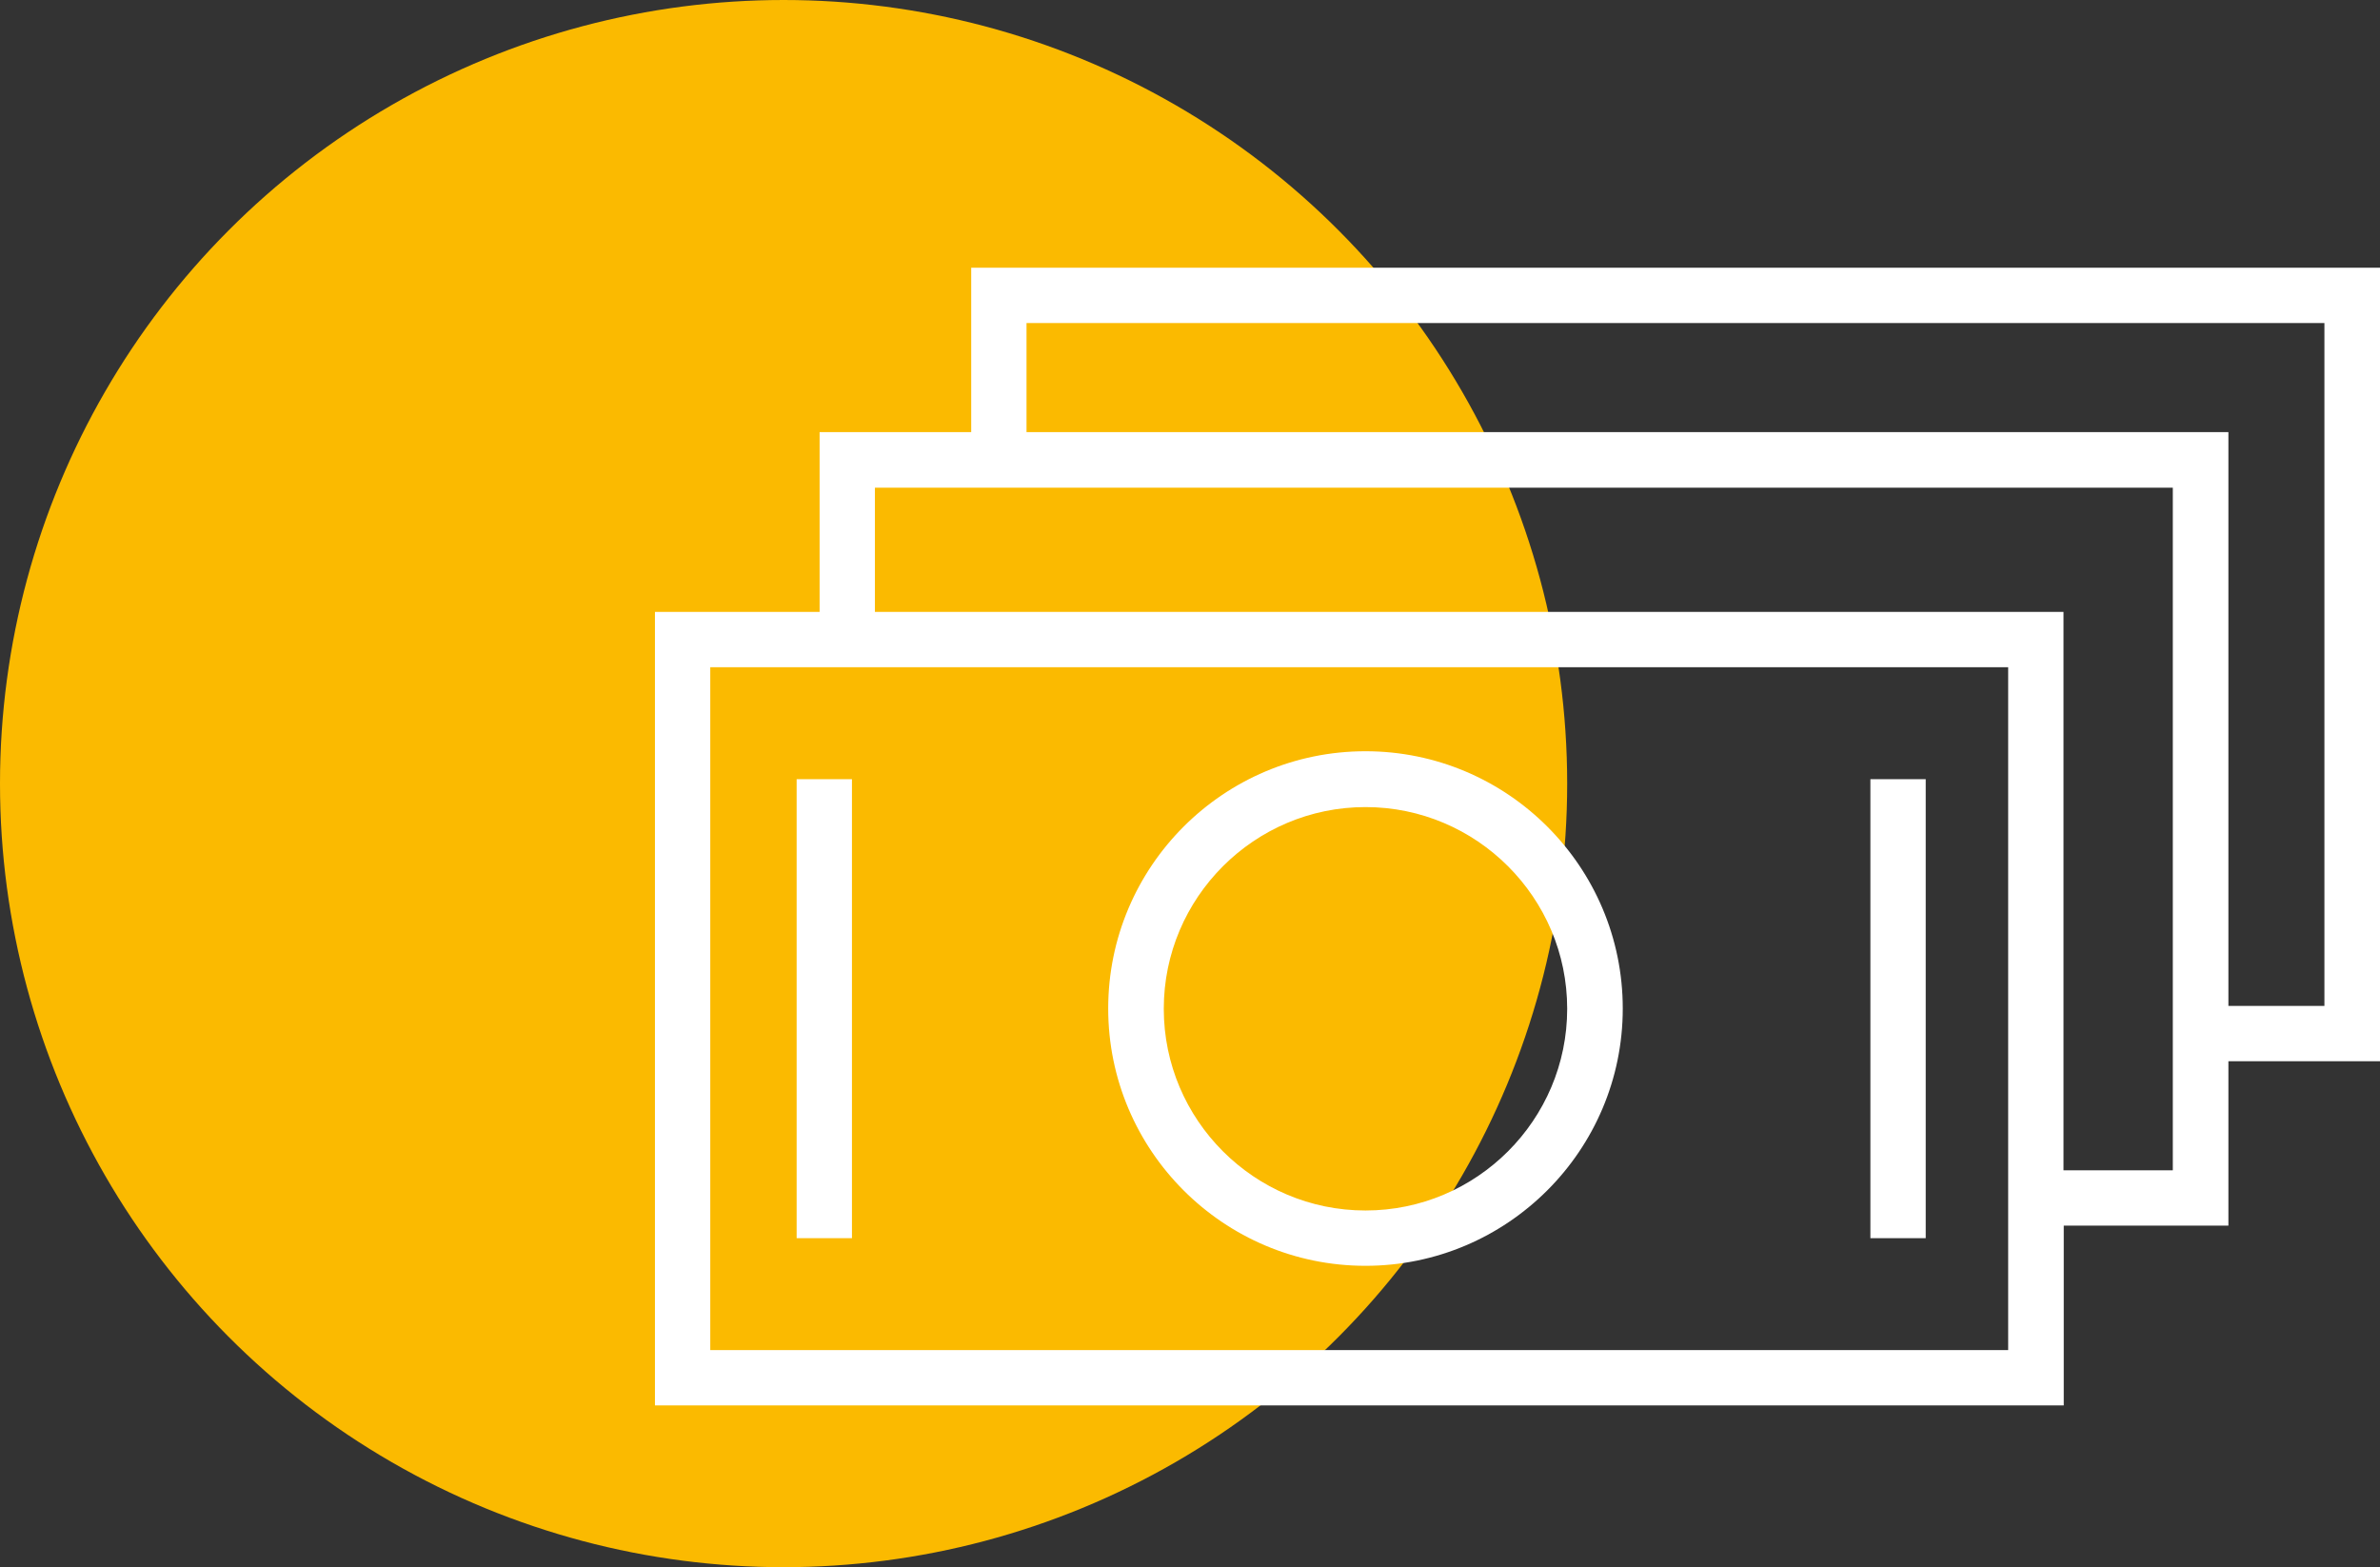
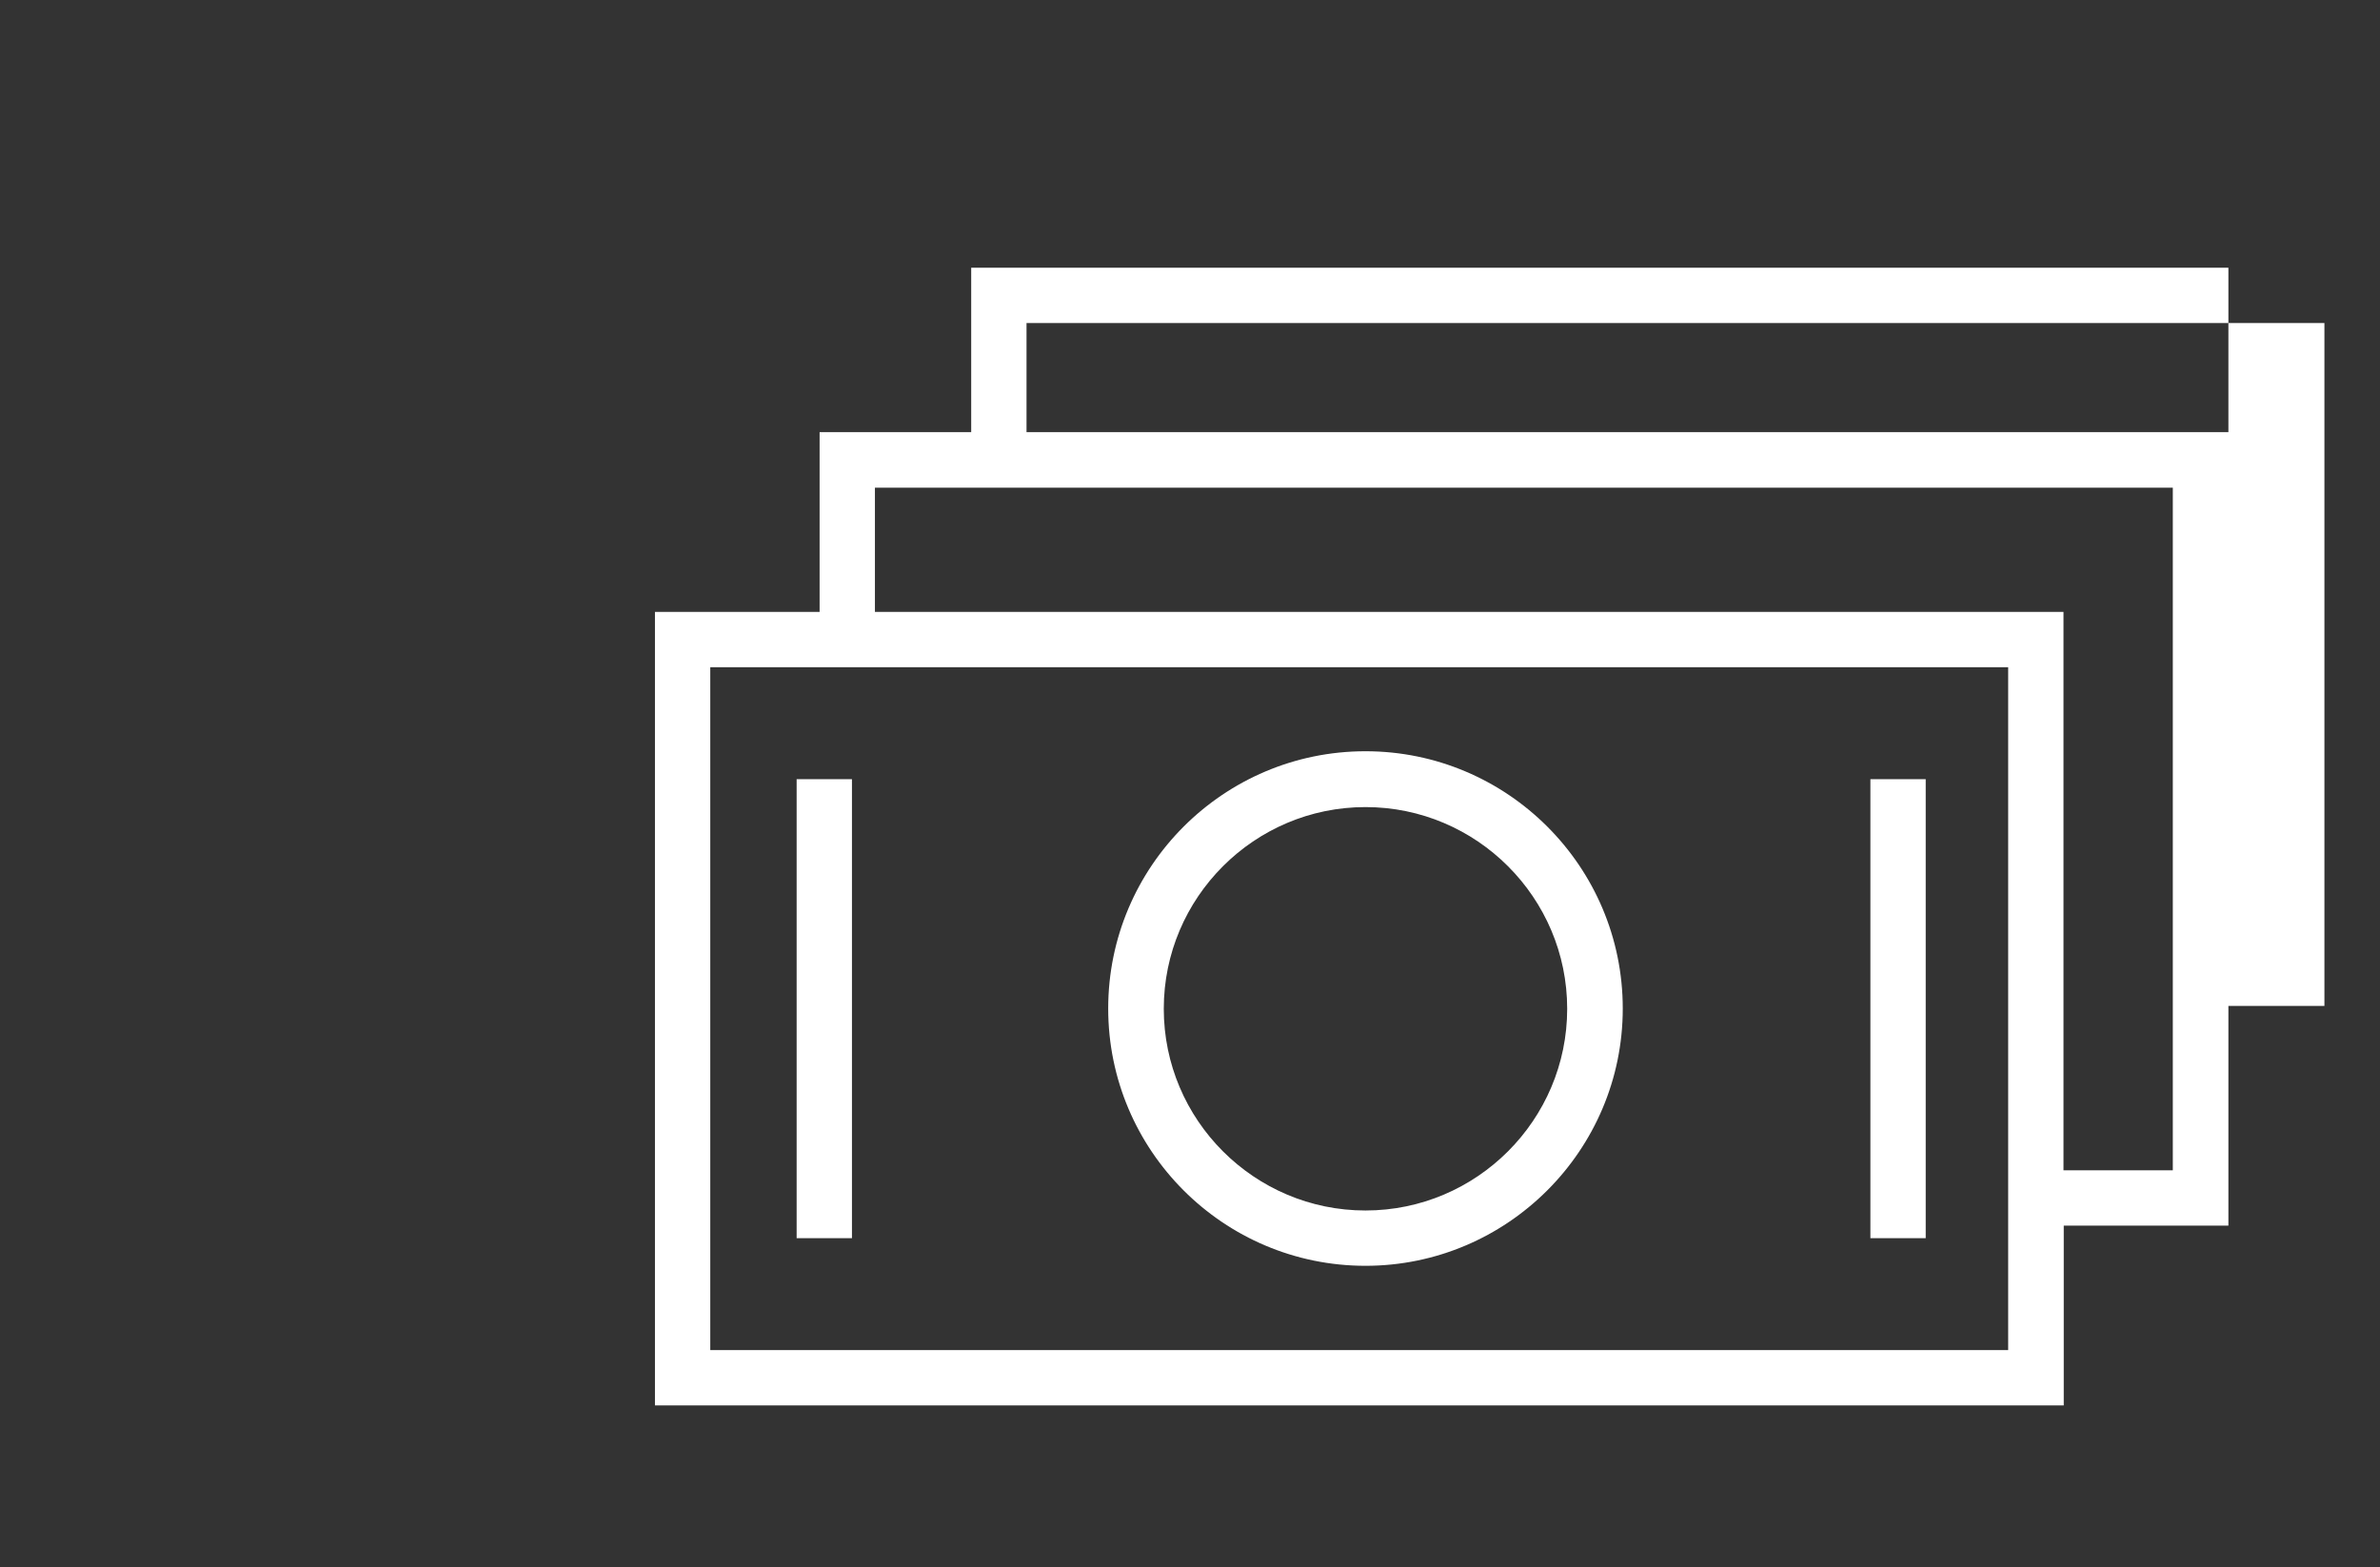
<svg xmlns="http://www.w3.org/2000/svg" id="_Слой_2" data-name="Слой 2" viewBox="0 0 91.21 60.06">
  <rect x="0" y="0" width="91.21" height="60.06" fill="#333333" stroke="none" />
  <defs>
    <style> .cls-1 { fill: #fff; fill-rule: evenodd; } .cls-1, .cls-2 { stroke-width: 0px; } .cls-2 { fill: #fbba00; } </style>
  </defs>
  <g id="_Слой_1-2" data-name="Слой 1">
-     <circle class="cls-2" cx="30.03" cy="30.03" r="30.03" />
    <g>
      <path class="cls-1" d="M52.33,48.51c5.43,0,9.86-4.42,9.86-9.86s-4.42-9.86-9.86-9.86-9.86,4.42-9.86,9.86,4.42,9.86,9.86,9.86ZM52.33,30.93c4.26,0,7.73,3.47,7.73,7.73s-3.47,7.73-7.73,7.73-7.73-3.47-7.73-7.73,3.47-7.73,7.73-7.73ZM30.53,29.86h2.12v17.59h-2.12v-17.59ZM71.68,29.86h2.12v17.59h-2.12v-17.59Z" />
-       <path class="cls-1" d="M91.21,10.26h-53.99v6.3h-5.81v6.89h-6.31v30.41h53.99v-6.89h6.31v-6.3h5.81V10.26h0ZM76.96,51.74H27.22v-26.17h49.74v26.17ZM83.27,44.85h-4.19v-21.4h-45.55v-4.76h49.74v26.17ZM89.08,38.55h-3.68v-21.99h-46.06v-4.18h49.74v26.17Z" />
+       <path class="cls-1" d="M91.21,10.26h-53.99v6.3h-5.81v6.89h-6.31v30.41h53.99v-6.89h6.31v-6.3V10.26h0ZM76.96,51.74H27.22v-26.17h49.74v26.17ZM83.27,44.85h-4.19v-21.4h-45.55v-4.76h49.74v26.17ZM89.08,38.55h-3.68v-21.99h-46.06v-4.18h49.74v26.17Z" />
    </g>
  </g>
</svg>